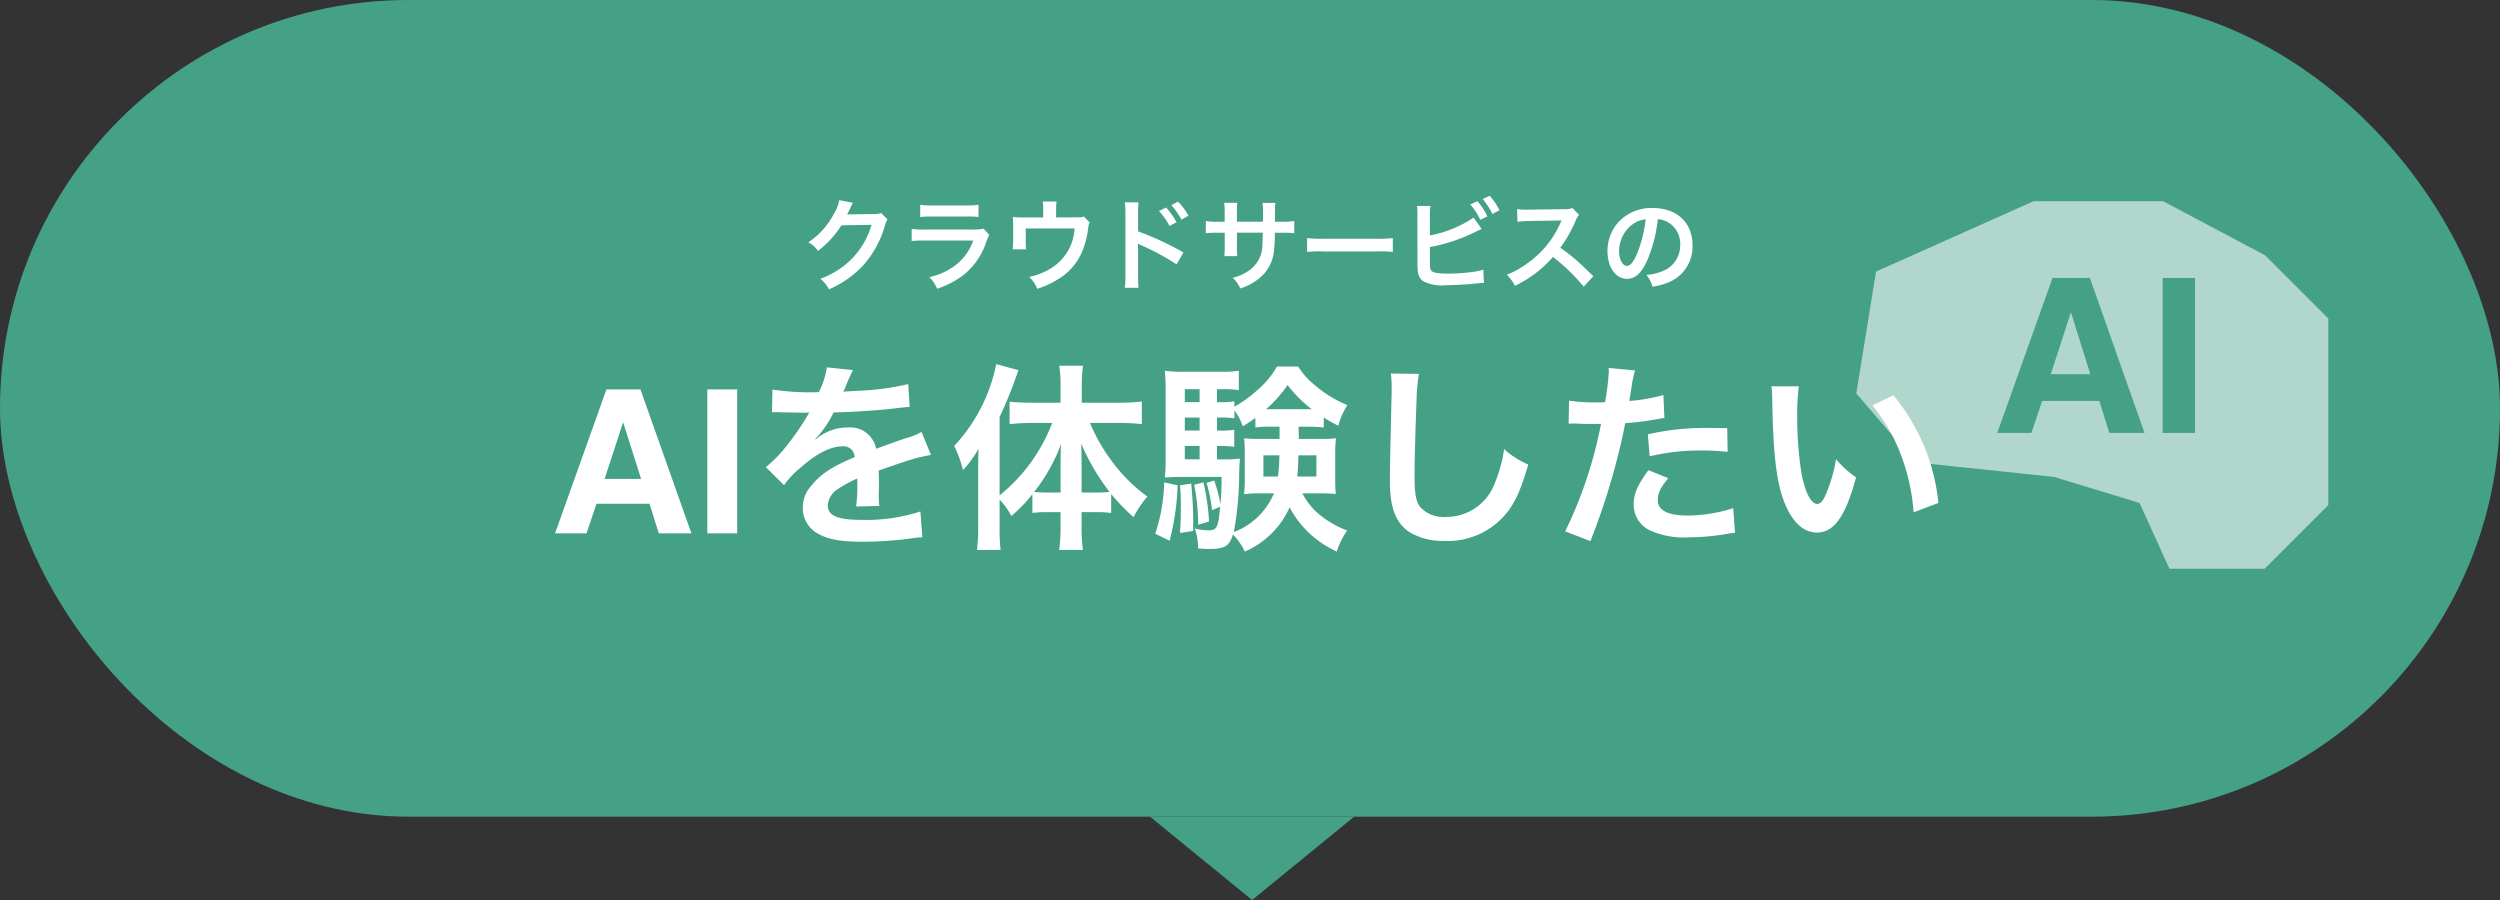
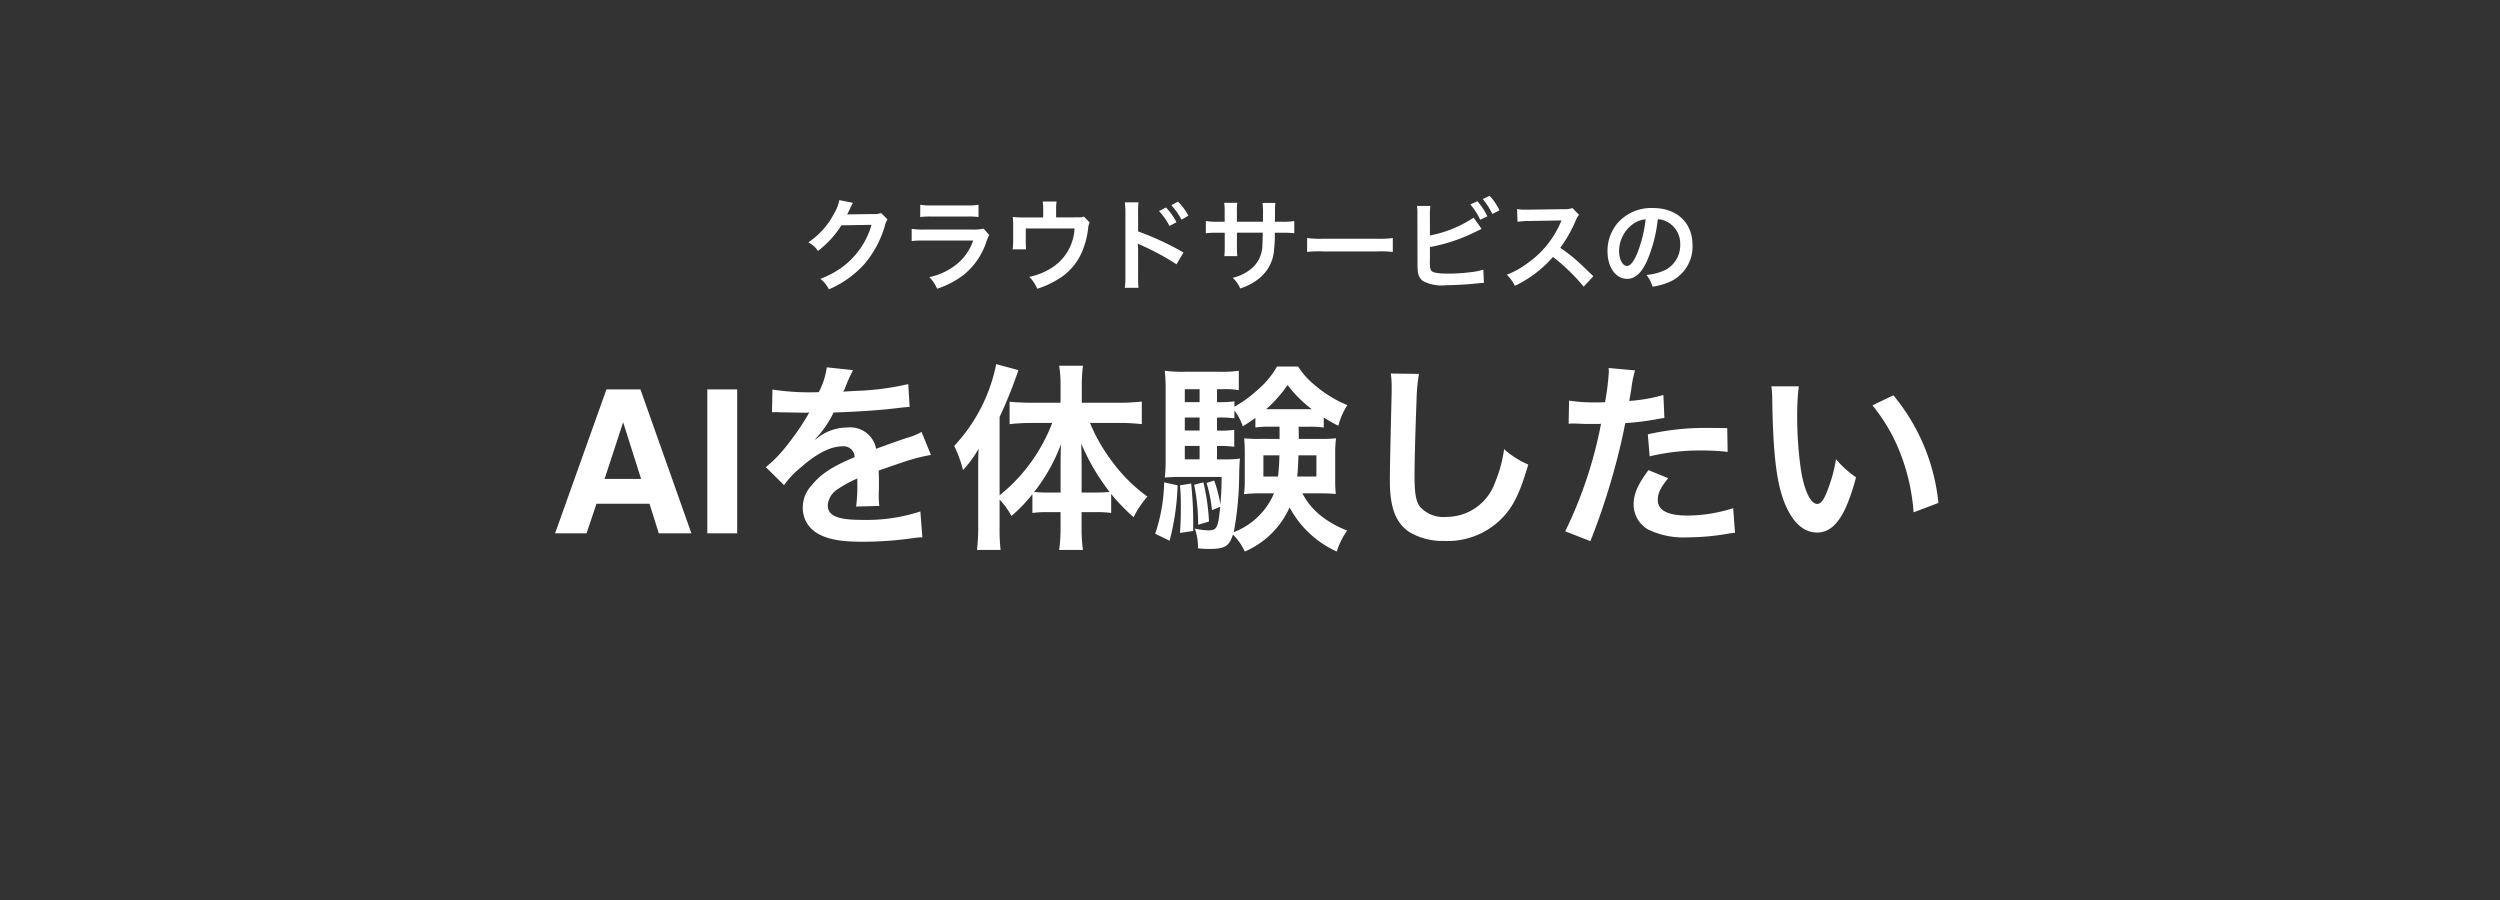
<svg xmlns="http://www.w3.org/2000/svg" width="300" height="108" viewBox="0 0 300 108">
  <rect x="0" y="0" width="300" height="108" fill="#333333" stroke="none" />
  <g id="グループ_282" data-name="グループ 282" transform="translate(-990 -538)">
-     <rect id="長方形_258" data-name="長方形 258" width="300" height="98" rx="49" transform="translate(990 538)" fill="#45a185" />
-     <path id="多角形_27" data-name="多角形 27" d="M12.25,0,24.5,10H0Z" transform="translate(1152.5 646) rotate(180)" fill="#45a185" />
    <path id="パス_540" data-name="パス 540" d="M-44.268-8.436a2.126,2.126,0,0,1-.876.12l-2.628.036c-.228,0-.42.012-.576.024a2.83,2.83,0,0,0,.192-.384L-48-8.952a2.422,2.422,0,0,1,.156-.336,2.454,2.454,0,0,1,.2-.372l-1.644-.324A4.479,4.479,0,0,1-49.9-8.4,9.231,9.231,0,0,1-53-4.92,3.188,3.188,0,0,1-51.84-3.888,11.745,11.745,0,0,0-49.032-6.96l3.612-.06a9.5,9.5,0,0,1-3.5,5.064A10.807,10.807,0,0,1-51.552-.54,3.7,3.7,0,0,1-50.532.72,12.123,12.123,0,0,0-46.26-2.328,12.447,12.447,0,0,0-43.8-6.96a2.257,2.257,0,0,1,.3-.72Zm4.692.48a9.228,9.228,0,0,1,1.38-.06h4.236a9.228,9.228,0,0,1,1.38.06V-9.432a6.828,6.828,0,0,1-1.4.084h-4.188a6.828,6.828,0,0,1-1.4-.084Zm7.608,1.392a5.249,5.249,0,0,1-1.356.108h-5.712A8.518,8.518,0,0,1-40.6-6.54v1.464a12.208,12.208,0,0,1,1.536-.06h5.844a6.244,6.244,0,0,1-1.932,2.808A7.793,7.793,0,0,1-38.484-.744,4.181,4.181,0,0,1-37.548.648,10.679,10.679,0,0,0-34.4-.984,8.485,8.485,0,0,0-31.62-5.04a5.41,5.41,0,0,1,.336-.756Zm12.036-1.452c-.288.1-.288.1-1.176.1h-2.16V-8.952a5.488,5.488,0,0,1,.06-.864h-1.668a4.623,4.623,0,0,1,.06.876v1.032h-2.352a9.334,9.334,0,0,1-1.3-.06,9.838,9.838,0,0,1,.048,1.14v1.74a8.928,8.928,0,0,1-.06,1.008h1.608c-.024-.264-.036-.588-.036-.96V-6.588h5.856a5.935,5.935,0,0,1-2.88,4.812,7.892,7.892,0,0,1-2.556,1,4.4,4.4,0,0,1,.96,1.428,10.88,10.88,0,0,0,2.388-1.08,7.026,7.026,0,0,0,2.964-3.312,10.072,10.072,0,0,0,.756-2.9,1.91,1.91,0,0,1,.18-.66ZM-13.38.54a12.311,12.311,0,0,1-.048-1.332V-3.96a6.855,6.855,0,0,0-.048-.816,3.877,3.877,0,0,0,.408.2A29.142,29.142,0,0,1-8.82-2.28L-7.98-3.7a34.9,34.9,0,0,0-5.448-2.532V-8.46a9.944,9.944,0,0,1,.048-1.26h-1.644A7.865,7.865,0,0,1-14.952-8.5V-.8A8.752,8.752,0,0,1-15.024.54Zm2.46-9.216A8.1,8.1,0,0,1-9.66-6.888l.84-.444A7.777,7.777,0,0,0-10.08-9.1Zm3.528.564A6.94,6.94,0,0,0-8.64-9.8l-.8.42A8.841,8.841,0,0,1-8.22-7.644Zm5.82.72V-8.628A6,6,0,0,1-1.524-9.66H-3.1a6.4,6.4,0,0,1,.06,1.068v1.2h-.708A8.518,8.518,0,0,1-5.3-7.476v1.464a12.208,12.208,0,0,1,1.536-.06h.732V-4.3a7.9,7.9,0,0,1-.048,1.032h1.56a7.387,7.387,0,0,1-.048-1.008v-1.8H1.536c-.024.828-.024,1.116-.048,1.392A3.747,3.747,0,0,1,.216-1.8,5.573,5.573,0,0,1-2.076-.66a3.565,3.565,0,0,1,.9,1.272,6.67,6.67,0,0,0,2.34-1.26A4.806,4.806,0,0,0,2.892-4.092a14.548,14.548,0,0,0,.084-1.98h.8a12.208,12.208,0,0,1,1.536.06V-7.476a8.518,8.518,0,0,1-1.56.084H2.988C3-8.112,3-8.112,3-8.844a4.431,4.431,0,0,1,.048-.8H1.5a7.648,7.648,0,0,1,.06,1.332v.384l-.012.54ZM6.852-3.768a13.174,13.174,0,0,1,1.956-.06H15.18a13.174,13.174,0,0,1,1.956.06V-5.436a11.785,11.785,0,0,1-1.944.084H8.8a11.785,11.785,0,0,1-1.944-.084Zm14.736-4.4a6.091,6.091,0,0,1,.06-1.116H20.04a6.338,6.338,0,0,1,.048,1.1L20.1-2.616a9.042,9.042,0,0,0,.036,1.1,1.659,1.659,0,0,0,.588,1.224,4.8,4.8,0,0,0,2.808.516c.732,0,2.244-.072,2.952-.144,1.272-.12,1.332-.132,1.584-.132L28-1.644a7.09,7.09,0,0,1-1.368.288,22.63,22.63,0,0,1-2.784.192c-1.164,0-1.848-.1-2.052-.312-.168-.168-.216-.444-.216-1.14a.8.8,0,0,1,.012-.156V-4.356a20.318,20.318,0,0,0,5.124-1.656c.636-.312,1-.48,1.08-.516l-.96-1.356a14.12,14.12,0,0,1-5.244,2.136Zm4.848-1.3a7.675,7.675,0,0,1,1.188,1.836l.864-.4a7.63,7.63,0,0,0-1.2-1.824Zm3.5.708a7.06,7.06,0,0,0-1.176-1.74l-.828.384a8.931,8.931,0,0,1,1.152,1.788ZM41.2-.852c-1.452-1.4-1.452-1.4-1.752-1.668a18.6,18.6,0,0,0-2.22-1.74A15.893,15.893,0,0,0,39.1-7.572a2.308,2.308,0,0,1,.384-.648l-.792-.816A2.6,2.6,0,0,1,37.62-8.9l-4.224.06h-.288a5.252,5.252,0,0,1-1.056-.072L32.1-7.38a9.457,9.457,0,0,1,1.308-.1c3.78-.06,3.78-.06,3.972-.072l-.132.312a11.567,11.567,0,0,1-4.032,4.884,9.907,9.907,0,0,1-2.4,1.32A4.814,4.814,0,0,1,31.788.3,14.261,14.261,0,0,0,36.36-3.168,23.068,23.068,0,0,1,40.044.4Zm7.74-6.84a2.623,2.623,0,0,1,1.212.36,2.973,2.973,0,0,1,1.476,2.664,3.36,3.36,0,0,1-1.668,3,6.377,6.377,0,0,1-2.388.66A3.828,3.828,0,0,1,48.3.4a7.845,7.845,0,0,0,1.884-.5A4.623,4.623,0,0,0,53.1-4.584c0-2.7-1.872-4.452-4.752-4.452a5.387,5.387,0,0,0-4.128,1.68A5.155,5.155,0,0,0,42.9-3.864c0,1.932.984,3.324,2.352,3.324.984,0,1.752-.708,2.436-2.256A17.36,17.36,0,0,0,48.936-7.692Zm-1.464.012a15.815,15.815,0,0,1-1,4.056c-.432,1.032-.84,1.536-1.236,1.536-.528,0-.948-.78-.948-1.764a4.018,4.018,0,0,1,1.632-3.24A3.055,3.055,0,0,1,47.472-7.68Z" transform="translate(1140 572)" fill="#fff" />
    <g id="グループ_252" data-name="グループ 252" transform="translate(1164.114 553.168)">
-       <path id="パス_519" data-name="パス 519" d="M62.766,15.715l-2.384,7.358h4.741l-2.307-7.358Z" transform="translate(11.602 6.661)" fill="#b1d7cc" />
-       <path id="パス_520" data-name="パス 520" d="M97.709,15.479,85.452,8.974H69.922L51.013,17.42,48.641,32.043l7.114,8.273,16.6,1.746,10.275,3.121,3.589,7.9H97.643l7.641-7.641V23.052ZM79,36.781l-1.193-3.835H70.946l-1.294,3.835H65.558l6.633-18.6h4.481l6.555,18.6Zm10.287,0H85.4v-18.6h3.889Z" transform="translate(0 0)" fill="#b1d7cc" />
-     </g>
+       </g>
    <path id="パス_541" data-name="パス 541" d="M-72.059-3.551h-6.363L-79.617,0h-3.773l6.164-17.273h4.078L-67.031,0h-3.914Zm-1.008-2.977-2.156-6.8-2.227,6.8Zm7.945-10.746h3.586V0h-3.586Zm7.761,2.753a2.651,2.651,0,0,1,.384-.024c.216,0,.216,0,.672.024.528,0,2.64.048,3.024.048,0,0,.312-.024.408-.024a1.174,1.174,0,0,0-.192.312,31.787,31.787,0,0,1-2.88,4.1A14.7,14.7,0,0,1-58.1-7.944l2.184,2.16a10.791,10.791,0,0,1,2.088-2.184c1.848-1.632,3.528-2.472,4.92-2.472a1.317,1.317,0,0,1,1.464,1.3c-2.712,1.128-4.08,2.04-5.16,3.384A3.825,3.825,0,0,0-53.664-3.1,3.48,3.48,0,0,0-51.912,0c1.224.72,2.808,1.008,5.352,1.008A43.53,43.53,0,0,0-40.416.576a7.072,7.072,0,0,1,1.1-.1l-.24-3.1a20.852,20.852,0,0,1-7.056,1.008c-2.9,0-4.056-.5-4.056-1.752a2.527,2.527,0,0,1,1.248-1.968,14.586,14.586,0,0,1,2.3-1.248V-6a19,19,0,0,1-.144,2.784l2.784-.072a9.854,9.854,0,0,1-.072-1.272c0-.168,0-.384.024-.792v-.96c0-.336,0-.336-.024-.96v-.264q3.1-1.08,3.6-1.224a21.185,21.185,0,0,1,2.664-.648l-1.128-2.76a7.5,7.5,0,0,1-1.776.72q-.9.288-3.672,1.3A3.158,3.158,0,0,0-48.288-12.7a5.8,5.8,0,0,0-3.384,1.08c-.312.24-.312.24-.48.36l-.024-.048A12.419,12.419,0,0,0-49.968-14.5c2.424-.072,5.472-.264,7.224-.48,1.224-.144,1.224-.144,1.9-.192l-.168-2.736a32.422,32.422,0,0,1-6.288.816c-1.32.072-1.32.072-1.512.1.048-.1.1-.168.216-.432a18.336,18.336,0,0,1,.96-2.16l-3.144-.336a9.5,9.5,0,0,1-.96,2.976,29,29,0,0,1-5.568-.312ZM-30.048-4.056a9.229,9.229,0,0,1,1.416,1.968A17.169,17.169,0,0,0-26.112-4.7v2.256a11.891,11.891,0,0,1,1.7-.1h1.68v1.92A19.15,19.15,0,0,1-22.9,1.992h2.856a18.435,18.435,0,0,1-.168-2.616v-1.92h1.8a11.964,11.964,0,0,1,1.752.1v-2.28a23.581,23.581,0,0,0,2.688,2.784,11.913,11.913,0,0,1,1.656-2.472,19.065,19.065,0,0,1-4.08-4.008A20.924,20.924,0,0,1-19.2-13.248h3.528a23.918,23.918,0,0,1,2.688.144v-2.712a22.85,22.85,0,0,1-2.76.144h-4.44v-2.16a17.084,17.084,0,0,1,.144-2.28H-22.9a13.663,13.663,0,0,1,.168,2.256v2.184h-3.5c-.936,0-1.872-.048-2.616-.12V-13.1a22.282,22.282,0,0,1,2.544-.144h2.568A20.53,20.53,0,0,1-30.048-4.56v-9.408a52.089,52.089,0,0,0,2.256-5.616l-2.664-.72a20.1,20.1,0,0,1-5.04,9.816,14.121,14.121,0,0,1,1.056,2.9,13.365,13.365,0,0,0,1.872-2.568c-.048,1.056-.048,1.44-.048,2.712V-.816a23.424,23.424,0,0,1-.144,2.808h2.832a21.633,21.633,0,0,1-.12-2.784Zm9.84-.84v-3c0-.96,0-1.536-.048-2.88a26.078,26.078,0,0,0,3.408,5.808,15.818,15.818,0,0,1-1.608.072Zm-2.52,0h-1.584A14.373,14.373,0,0,1-25.9-4.968,21.238,21.238,0,0,0-22.68-10.7c-.048,1.128-.048,1.632-.048,2.88Zm29.9-7.9a12.2,12.2,0,0,1,1.68.1v-1.2a16.4,16.4,0,0,0,1.752.984,8.079,8.079,0,0,1,1.08-2.472,14.382,14.382,0,0,1-3.936-2.424,8.814,8.814,0,0,1-1.968-2.208H3.24a10.408,10.408,0,0,1-2.28,2.76,15.213,15.213,0,0,1-2.832,2.064v-.648a10.929,10.929,0,0,1-1.608.1h-.48V-17.3h.792a9.758,9.758,0,0,1,1.824.12v-2.328a13.874,13.874,0,0,1-2.256.12H-7.8a16.678,16.678,0,0,1-2.424-.12,21.8,21.8,0,0,1,.1,2.472v8.3a16.6,16.6,0,0,1-.1,2.04c.528-.048,1.2-.072,1.944-.072h4.872c0,1.392-.048,2.04-.144,3.312A15.481,15.481,0,0,0-4.3-6.336l-.912.288A17.471,17.471,0,0,1-4.56-2.784l.984-.408C-3.816-.648-3.984-.36-4.992-.36A7.637,7.637,0,0,1-6.624-.576,6.671,6.671,0,0,1-6.24,1.8,12.951,12.951,0,0,0-4.9,1.872c1.872,0,2.4-.312,2.856-1.728A7.169,7.169,0,0,1-.624,2.184a10.361,10.361,0,0,0,5.376-5.3,11.968,11.968,0,0,0,5.664,5.3,8.832,8.832,0,0,1,1.248-2.52,11.822,11.822,0,0,1-3.312-1.9A8.121,8.121,0,0,1,6.288-4.8h2.16c.672,0,1.152.024,1.848.072a14.608,14.608,0,0,1-.072-1.728V-9.7a13.027,13.027,0,0,1,.1-1.7,18.87,18.87,0,0,1-1.944.072H5.856c0-.456,0-.576-.024-1.464Zm-3.624,0v1.464H1.2A17.5,17.5,0,0,1-.7-11.4c.048.624.072.912.072,1.7v3.24A12.175,12.175,0,0,1-.72-4.7a15.139,15.139,0,0,1,1.9-.1h1.7A8.533,8.533,0,0,1-1.944-.144,39.384,39.384,0,0,0-1.3-6.984c.024-1.032.048-1.56.1-1.992a12.031,12.031,0,0,1-1.92.1h-.84v-1.608H-3.5a11.36,11.36,0,0,1,1.608.1v-2.04a9.933,9.933,0,0,1-1.608.1H-3.96V-13.9h.48a10.929,10.929,0,0,1,1.608.1v-.936a6.371,6.371,0,0,1,1.008,1.9C-.1-13.32.168-13.512.648-13.848V-12.7a10.853,10.853,0,0,1,1.632-.1ZM3.528-9.36A24.616,24.616,0,0,1,3.36-6.816H1.608V-9.36Zm4.44,0v2.544h-2.3c.072-.72.1-1.128.144-2.544ZM-6.048-10.488V-8.88H-7.824v-1.608Zm0-1.848H-7.824V-13.9h1.776Zm0-3.408H-7.824V-17.3h1.776ZM2.3-14.9h-.36a15.476,15.476,0,0,0,2.568-2.9,15.123,15.123,0,0,0,2.9,2.9ZM-10.3-6.12A20.518,20.518,0,0,1-11.376.048l1.728.84a29.6,29.6,0,0,0,.96-6.648Zm1.9.36c.072.96.1,1.248.1,2.4,0,1.632-.024,2.088-.1,3.312l1.584-.24V-1.464c0-1.464-.072-2.712-.24-4.512Zm1.7-.072a24.52,24.52,0,0,1,.48,4.8l1.3-.384a25.763,25.763,0,0,0-.672-4.7ZM16.9-19.176a11.936,11.936,0,0,1,.1,1.632c0,.336,0,.84-.024,1.56-.144,6.024-.192,8.424-.192,9.672,0,3.216.7,5.064,2.352,6.168a7.825,7.825,0,0,0,4.2,1.056,9.084,9.084,0,0,0,7.2-3.048c1.176-1.32,1.9-2.88,2.856-6.12a10.365,10.365,0,0,1-2.9-1.848,16.089,16.089,0,0,1-1.1,4.032,6.175,6.175,0,0,1-5.808,4.1,3.8,3.8,0,0,1-3.216-1.248c-.48-.72-.624-1.584-.624-3.864,0-1.7.144-6.576.24-8.808a21.939,21.939,0,0,1,.288-3.24Zm21.336,6.024a3.583,3.583,0,0,1,.456-.024c.192,0,.528,0,.96.024.408.024.648.024.768.024h1.392a2.032,2.032,0,0,0,.312-.024A51.277,51.277,0,0,1,37.824-.24L40.848.936a81.368,81.368,0,0,0,2.688-7.944c.624-2.184,1.224-4.728,1.488-6.216a32.717,32.717,0,0,0,3.936-.5c.576-.1.576-.1.768-.12l-.12-2.76a19.919,19.919,0,0,1-4.1.72c.1-.552.12-.7.24-1.368a13.638,13.638,0,0,1,.456-2.3l-3.168-.288a3.257,3.257,0,0,1,.024.432,29.13,29.13,0,0,1-.456,3.672c-.552.024-.816.024-1.1.024a19.1,19.1,0,0,1-3.216-.216Zm19.032.528c-1.512-.024-1.728-.024-2.376-.024a30.8,30.8,0,0,0-7.152.768l.216,2.64a25.9,25.9,0,0,1,6.336-.7,24.985,24.985,0,0,1,3.024.168Zm-9.456,5.04c-1.32,1.8-1.776,2.88-1.776,4.152a3.468,3.468,0,0,0,1.7,2.952A9.745,9.745,0,0,0,52.56.48,27.929,27.929,0,0,0,57.024.1c.552-.1.744-.12,1.176-.168l-.216-2.952a18.367,18.367,0,0,1-5.448.888c-2.4,0-3.6-.624-3.6-1.848,0-.84.288-1.44,1.248-2.64ZM62.568-17.64a11.468,11.468,0,0,1,.1,1.536c.1,6.648.528,10.128,1.512,12.528.96,2.3,2.256,3.48,3.864,3.48,2.04,0,3.432-1.944,4.68-6.624A11.847,11.847,0,0,1,70.32-8.9,17.694,17.694,0,0,1,69.048-4.56c-.288.672-.624,1.032-.984,1.032-.768,0-1.536-1.536-1.944-4.032a44.912,44.912,0,0,1-.456-6.432,27.9,27.9,0,0,1,.192-3.648Zm12.12,2.28a20.949,20.949,0,0,1,3.408,5.9A24.33,24.33,0,0,1,79.632-2.52l2.976-1.128a23.927,23.927,0,0,0-5.4-12.912Z" transform="translate(1140 602)" fill="#fff" />
  </g>
</svg>